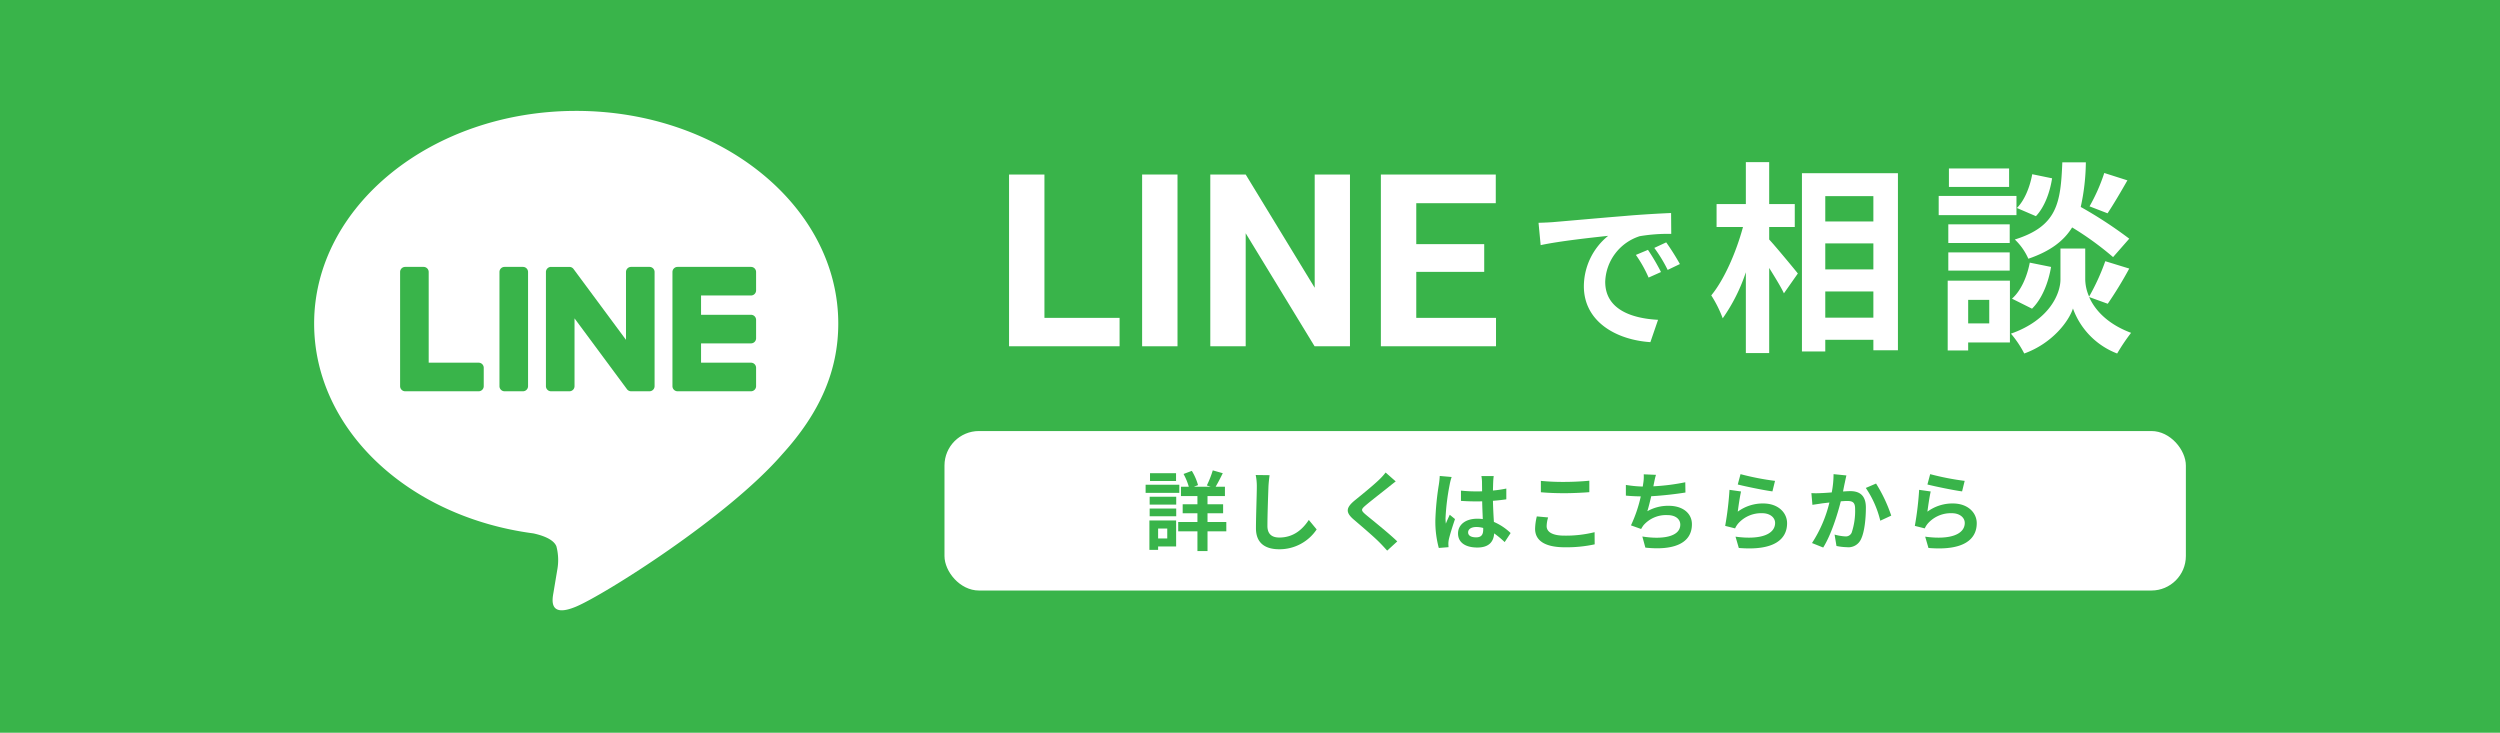
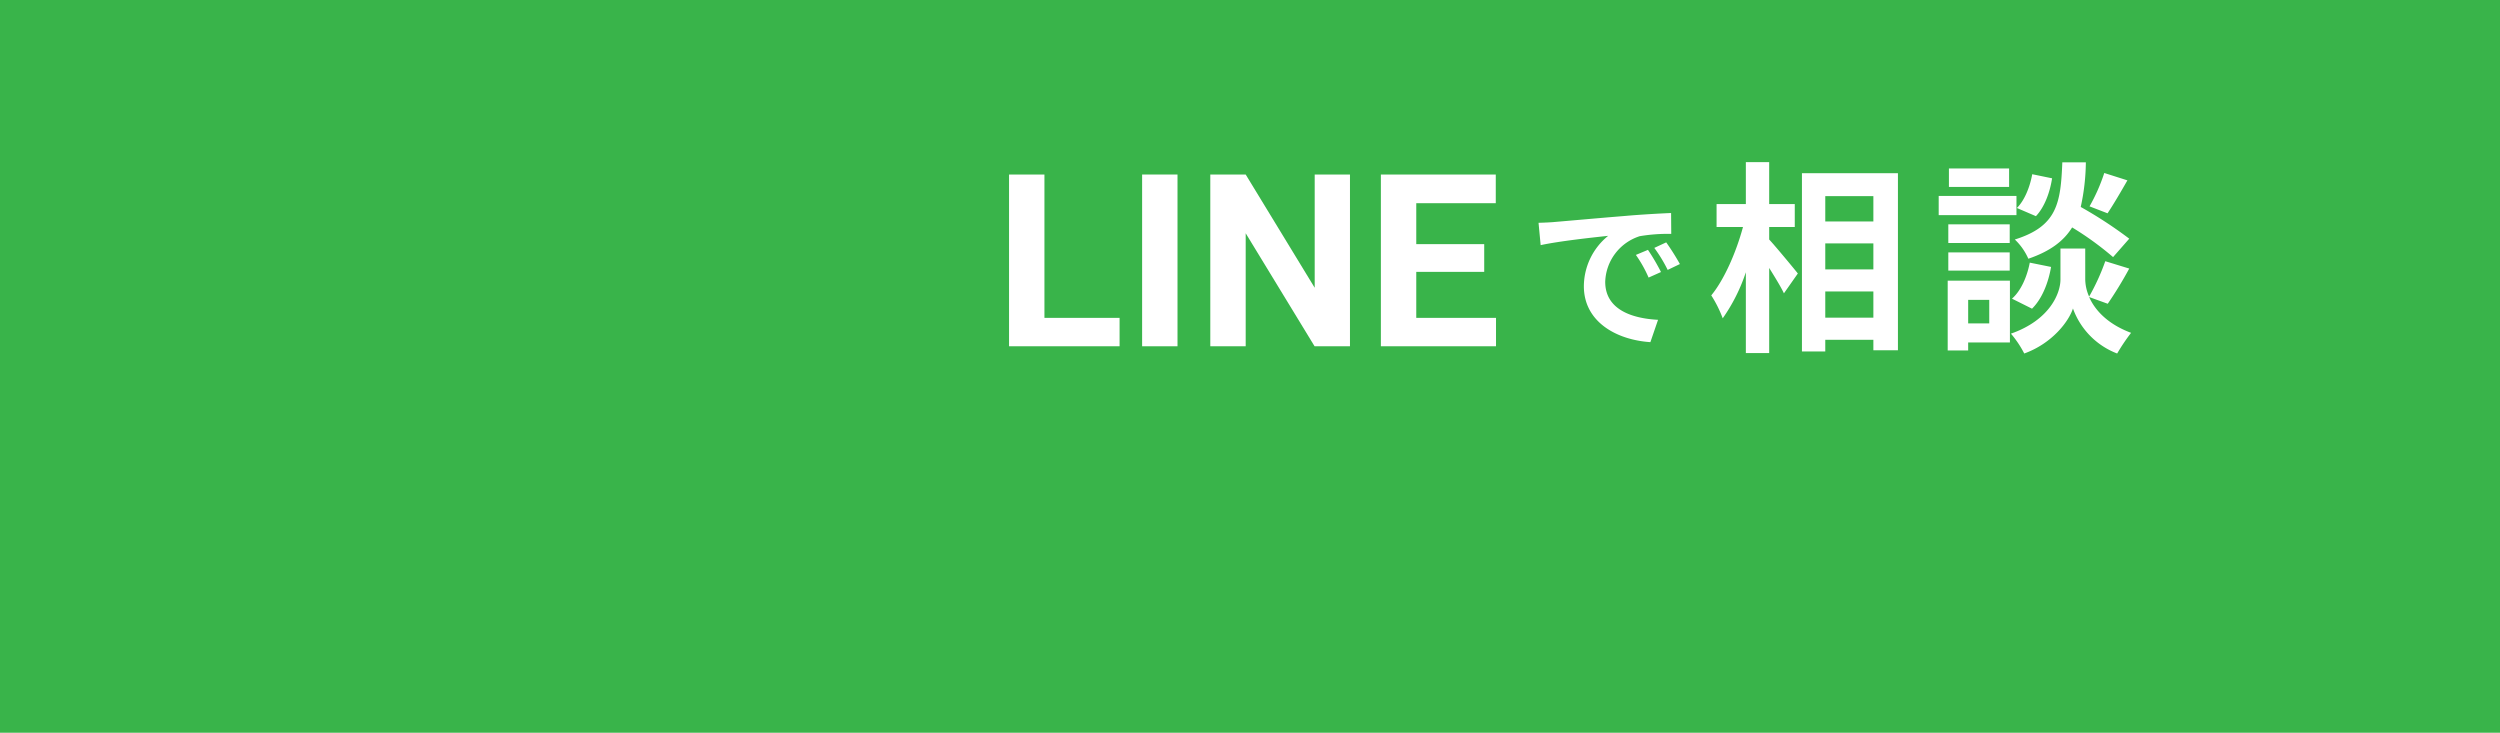
<svg xmlns="http://www.w3.org/2000/svg" width="580" height="170" viewBox="0 0 580 170">
  <defs>
    <style>.cls-1{fill:#39b44a;}.cls-2{fill:#fff;}</style>
  </defs>
  <title>アセット 1</title>
  <g id="レイヤー_2" data-name="レイヤー 2">
    <g id="レイヤー_1-2" data-name="レイヤー 1">
      <rect class="cls-1" width="580" height="170" />
-       <path class="cls-2" d="M181.448,105.424c-12.756,14.682-41.281,32.565-47.77,35.299-6.488,2.734-5.531-1.741-5.266-3.278.155-.914.868-5.204.868-5.204a12.489,12.489,0,0,0-.197-5.498c-.682-1.693-3.377-2.571-5.356-2.998-29.217-3.862-50.847-24.288-50.847-48.678,0-27.206,27.277-49.339,60.799-49.339,33.526,0,60.799,22.134,60.799,49.339,0,10.888-4.221,20.694-13.032,30.357Z" />
      <path class="cls-1" d="M117.058,61.92h4.267a1.184,1.184,0,0,1,1.184,1.184h0V89.594a1.182,1.182,0,0,1-1.182,1.182H117.06a1.185,1.185,0,0,1-1.185-1.184h0V63.103a1.183,1.183,0,0,1,1.183-1.183Z" />
      <path class="cls-1" d="M150.679,61.92h-4.264A1.183,1.183,0,0,0,145.23,63.102h0v15.739L133.089,62.446a1.228,1.228,0,0,0-.092-.12l-.008-.008-.071-.073-.022-.02-.063-.053-.031-.024-.061-.042-.035-.021-.063-.036-.038-.018-.068-.029-.038-.013-.07-.023-.041-.01-.068-.016-.05-.006-.063-.008-.061-.004-.041-.002h-4.264a1.184,1.184,0,0,0-1.185,1.183V89.595a1.183,1.183,0,0,0,1.185,1.182h4.264a1.183,1.183,0,0,0,1.185-1.181h0V73.86l12.155,16.416a1.17,1.17,0,0,0,.301.292l.012.01.073.044.033.018.057.028.057.024.036.013.08.026.017.004a1.175,1.175,0,0,0,.304.04h4.264a1.183,1.183,0,0,0,1.184-1.181V63.103a1.183,1.183,0,0,0-1.184-1.183Z" />
      <path class="cls-1" d="M111.045,84.143H99.457V63.103a1.183,1.183,0,0,0-1.183-1.183H94.008A1.184,1.184,0,0,0,92.824,63.103V89.594a1.174,1.174,0,0,0,.331.818l.016.018.017.017a1.178,1.178,0,0,0,.818.33h17.038a1.183,1.183,0,0,0,1.183-1.184V85.327a1.183,1.183,0,0,0-1.182-1.184Z" />
      <path class="cls-1" d="M174.23,61.92H157.191a1.179,1.179,0,0,0-.822.334l-.013.013-.019.021a1.179,1.179,0,0,0-.328.816V89.594a1.177,1.177,0,0,0,.331.818l.017.018.017.015a1.174,1.174,0,0,0,.818.331h17.038a1.183,1.183,0,0,0,1.183-1.184V85.327a1.183,1.183,0,0,0-1.182-1.185h-11.587v-4.478h11.587a1.183,1.183,0,0,0,1.183-1.183h0V74.216a1.184,1.184,0,0,0-1.182-1.185H162.643V68.554h11.587a1.183,1.183,0,0,0,1.183-1.183V63.105a1.184,1.184,0,0,0-1.182-1.185Z" />
      <path class="cls-2" d="M410.452,55.565c1.661,1.804,5.698,6.695,6.647,7.882l-3.229,4.606c-.713-1.52-2.09-3.751-3.419-5.888v19.754h-5.414V63.163a40.724,40.724,0,0,1-5.365,10.684,27.813,27.813,0,0,0-2.659-5.318c3.086-3.751,5.841-10.209,7.36-15.86h-6.126V47.351h6.79V37.616h5.414v9.735h5.936V52.669h-5.936Zm29.868-15.385v41.075h-5.698V78.833H423.463V81.54H418.05V40.18Zm-16.857,5.318v5.888h11.159V45.499Zm0,10.969v6.03h11.159V56.468Zm11.159,17.237V67.626H423.463v6.078Z" />
      <path class="cls-2" d="M467.82,49.915H449.776V45.451h18.044ZM466.301,79.45h-9.687v1.852h-4.749V65.11h14.436Zm-.047-23.078h-14.246V52.051h14.246Zm-14.246,2.184h14.246V62.783h-14.246Zm14.104-15.195H452.15V39.088h13.961Zm-9.497,26.212v5.461h4.891V69.573Zm28.063-.665c1.282,2.896,4.131,6.221,9.734,8.31a44.655,44.655,0,0,0-3.229,4.796,17.569,17.569,0,0,1-10.257-10.447c-.95,2.944-4.749,8.073-11.302,10.447a23.694,23.694,0,0,0-3.087-4.606c9.07-3.182,11.491-9.402,11.491-12.583V57.655h5.746V64.825a10.225,10.225,0,0,0,.902,3.988,51.276,51.276,0,0,0,3.751-8.215l5.556,1.709a91.228,91.228,0,0,1-4.985,8.167Zm-17.902.38c2.09-1.804,3.515-5.128,4.132-8.357l4.938.997c-.617,3.657-2.09,7.408-4.416,9.687Zm23.458-9.64a71.046,71.046,0,0,0-9.497-6.885c-1.947,3.134-5.033,5.508-10.162,7.265a13.825,13.825,0,0,0-3.134-4.463c9.877-3.087,10.637-8.5,11.017-17.902H483.918a50.108,50.108,0,0,1-1.188,10.352,98.546,98.546,0,0,1,11.254,7.36ZM476.083,41.367c-.475,3.134-1.71,6.648-3.751,8.785l-4.417-1.899c1.757-1.709,3.039-4.891,3.562-7.835Zm17.475.475c-1.567,2.754-3.276,5.651-4.606,7.646l-4.179-1.615a41.634,41.634,0,0,0,3.419-7.74Z" />
      <path class="cls-2" d="M242.31,73.74h17.433v6.596H234.099V40.488h8.211Z" />
      <path class="cls-2" d="M273.181,80.336h-8.21V40.488h8.21Z" />
      <path class="cls-2" d="M313.193,80.336h-8.211L289,54.117V80.336h-8.211V40.488H289l16.01,26.273V40.488h8.184Z" />
      <path class="cls-2" d="M344.338,63.067H328.574V73.74h18.5v6.596H320.363V40.488h26.656v6.65H328.574v9.497h15.764Z" />
      <path class="cls-2" d="M360.648,51.5c3.177-.265,9.418-.832,16.341-1.399,3.896-.34,8.02-.567,10.705-.681l.037,4.842a39.32,39.32,0,0,0-7.3.53,11.495,11.495,0,0,0-8.02,10.591c0,6.241,5.825,8.473,12.256,8.813l-1.778,5.183c-7.943-.53-15.433-4.767-15.433-12.975a15.133,15.133,0,0,1,5.636-11.688c-3.556.378-11.272,1.21-15.66,2.156l-.491-5.183C358.454,51.651,359.93,51.575,360.648,51.5ZM385.349,63.112l-2.875,1.286a29.128,29.128,0,0,0-2.95-5.258l2.799-1.173A46.883,46.883,0,0,1,385.349,63.112Zm4.388-1.854-2.837,1.362a33.241,33.241,0,0,0-3.102-5.106l2.762-1.286A56.551,56.551,0,0,1,389.736,61.259Z" />
-       <rect class="cls-2" x="219.121" y="100" width="288" height="37" rx="8" />
      <path class="cls-1" d="M273.603,114.344h-7.821v-1.88h7.821Zm-.74,12.443h-4.181v.78h-2.021v-6.822h6.201Zm-6.141-11.542h6.161v1.82h-6.161Zm0,2.741h6.161v1.78h-6.161Zm6.121-6.401h-6.041v-1.8h6.041Zm-4.161,11.042v2.301h2.121v-2.301Zm15.823.64h-4.36v4.581h-2.341v-4.581h-4.461v-2.16h4.461V119.085h-3.421v-2.101h3.421V115.084H273.983v-2.16h1.82a14.274,14.274,0,0,0-1.221-2.961l1.921-.72a12.858,12.858,0,0,1,1.439,3.301l-.96.38h3.901l-.9-.3a23.083,23.083,0,0,0,1.38-3.5l2.32.66c-.56,1.14-1.16,2.3-1.66,3.141h2.161V115.084h-4.041v1.9h3.62V119.085h-3.62v2.021h4.36Z" />
      <path class="cls-1" d="M294.282,112.904c-.08,2.16-.239,6.641-.239,9.122,0,2.021,1.2,2.681,2.76,2.681,3.301,0,5.401-1.9,6.842-4.081l1.82,2.2a10.355,10.355,0,0,1-8.682,4.601c-3.28,0-5.401-1.44-5.401-4.861,0-2.681.2-7.942.2-9.662a12.783,12.783,0,0,0-.26-2.701l3.221.04C294.423,111.083,294.322,112.104,294.282,112.904Z" />
      <path class="cls-1" d="M322.063,113.063c-1.3,1.041-3.94,3.081-5.28,4.221-1.061.92-1.041,1.14.039,2.081,1.501,1.26,5.302,4.261,7.342,6.241l-2.34,2.14c-.561-.62-1.141-1.26-1.741-1.86-1.22-1.26-4.16-3.761-5.98-5.321-2.001-1.701-1.841-2.761.159-4.441,1.581-1.28,4.321-3.501,5.662-4.801a13.928,13.928,0,0,0,1.54-1.7l2.341,2.061C323.185,112.164,322.524,112.684,322.063,113.063Z" />
      <path class="cls-1" d="M336.322,112.443a53.438,53.438,0,0,0-.96,7.742,9.369,9.369,0,0,0,.08,1.3c.26-.7.6-1.38.899-2.061l1.221,1c-.561,1.64-1.2,3.681-1.44,4.761a5.628,5.628,0,0,0-.1.94c0,.2.02.54.04.82l-2.261.18a23.502,23.502,0,0,1-.8-6.401,63.437,63.437,0,0,1,.819-8.342,18.917,18.917,0,0,0,.2-1.96l2.761.24A12.924,12.924,0,0,0,336.322,112.443Zm10.103-.7c-.021.44-.04,1.181-.061,2.061a27.37,27.37,0,0,0,3.101-.46v2.5c-.96.14-2,.26-3.101.34.04,1.94.14,3.541.22,4.901a13.076,13.076,0,0,1,3.881,2.581L349.085,125.767a20.967,20.967,0,0,0-2.44-2.021c-.12,1.92-1.2,3.281-3.901,3.281-2.76,0-4.48-1.161-4.48-3.261,0-2.021,1.721-3.421,4.44-3.421a8.895,8.895,0,0,1,1.301.08c-.04-1.24-.12-2.701-.14-4.121-.48.02-.961.02-1.421.02-1.18,0-2.32-.04-3.501-.12v-2.38a33.317,33.317,0,0,0,3.501.18c.46,0,.94,0,1.4-.02,0-.98-.02-1.8-.02-2.221a8.501,8.501,0,0,0-.141-1.32H346.544A12.539,12.539,0,0,0,346.425,111.743ZM342.464,124.666c1.22,0,1.64-.64,1.64-1.82v-.36a6.163,6.163,0,0,0-1.6-.22c-1.141,0-1.9.48-1.9,1.24C340.604,124.326,341.403,124.666,342.464,124.666Z" />
      <path class="cls-1" d="M358.822,122.065c0,1.28,1.221,2.201,4.101,2.201a27.465,27.465,0,0,0,7.021-.8l.021,2.821a30.833,30.833,0,0,1-6.941.68c-4.581,0-6.882-1.541-6.882-4.281a12.931,12.931,0,0,1,.4-2.88l2.62.24A7.365,7.365,0,0,0,358.822,122.065Zm4.101-10.262c1.98,0,4.262-.12,5.802-.28v2.661c-1.4.12-3.881.24-5.781.24-2.101,0-3.841-.08-5.461-.22v-2.641A52.563,52.563,0,0,0,362.923,111.803Z" />
      <path class="cls-1" d="M383.703,112.204c-.04.18-.08.4-.12.62a49.013,49.013,0,0,0,7.401-.94l.04,2.38c-2.08.34-5.261.72-7.941.86-.28,1.22-.601,2.5-.9,3.481a9.745,9.745,0,0,1,4.961-1.26c3.241,0,5.381,1.72,5.381,4.281,0,4.501-4.341,6.121-10.802,5.421l-.7-2.581c4.381.72,8.802.18,8.802-2.761,0-1.2-1.021-2.201-2.98-2.201a6.921,6.921,0,0,0-5.541,2.341,7.323,7.323,0,0,0-.561.88l-2.36-.84a31.988,31.988,0,0,0,2.28-6.722c-1.26-.02-2.44-.08-3.461-.18v-2.48a28.579,28.579,0,0,0,3.921.38c.04-.3.08-.58.12-.82a9.069,9.069,0,0,0,.101-2.021l2.84.12C383.963,110.863,383.843,111.543,383.703,112.204Z" />
      <path class="cls-1" d="M403.162,118.705a9.792,9.792,0,0,1,5.901-1.9c3.501,0,5.541,2.16,5.541,4.581,0,3.641-2.88,6.441-11.202,5.741l-.76-2.621c6.001.82,9.182-.64,9.182-3.181,0-1.3-1.24-2.26-2.98-2.26a7.123,7.123,0,0,0-5.562,2.36,4.86,4.86,0,0,0-.74,1.161l-2.3-.581a74.084,74.084,0,0,0,1-8.362l2.681.38C403.662,115.124,403.303,117.564,403.162,118.705Zm8.643-7.142-.601,2.44c-2.021-.26-6.481-1.2-8.042-1.601l.641-2.4A61.237,61.237,0,0,0,411.805,111.563Z" />
      <path class="cls-1" d="M428.003,111.963c-.14.6-.28,1.34-.42,2.061.66-.04,1.26-.08,1.681-.08,2.12,0,3.62.94,3.62,3.821,0,2.36-.28,5.601-1.14,7.342a3.196,3.196,0,0,1-3.281,1.84,12.934,12.934,0,0,1-2.4-.28l-.44-2.641a11.718,11.718,0,0,0,2.461.42,1.482,1.482,0,0,0,1.5-.86,15.921,15.921,0,0,0,.801-5.541c0-1.601-.681-1.821-1.94-1.821-.32,0-.82.04-1.381.08-.76,3.041-2.24,7.782-4.081,10.723l-2.6-1.041a30.08,30.08,0,0,0,4.04-9.402c-.72.08-1.34.16-1.72.2-.561.1-1.621.24-2.221.34l-.24-2.721a19.088,19.088,0,0,0,2.141,0c.62-.02,1.561-.08,2.58-.16a22.203,22.203,0,0,0,.421-4.241l2.98.3C428.243,110.823,428.103,111.463,428.003,111.963Zm10.763,7.662-2.541,1.18a22.998,22.998,0,0,0-3.36-7.602l2.38-1.02A34.598,34.598,0,0,1,438.766,119.625Z" />
      <path class="cls-1" d="M447.162,118.705a9.792,9.792,0,0,1,5.901-1.9c3.501,0,5.541,2.16,5.541,4.581,0,3.641-2.88,6.441-11.202,5.741l-.76-2.621c6.001.82,9.182-.64,9.182-3.181,0-1.3-1.24-2.26-2.98-2.26a7.123,7.123,0,0,0-5.562,2.36,4.86,4.86,0,0,0-.74,1.161l-2.3-.581a74.084,74.084,0,0,0,1-8.362l2.681.38C447.662,115.124,447.303,117.564,447.162,118.705Zm8.643-7.142-.601,2.44c-2.021-.26-6.481-1.2-8.042-1.601l.641-2.4A61.237,61.237,0,0,0,455.805,111.563Z" />
    </g>
  </g>
</svg>